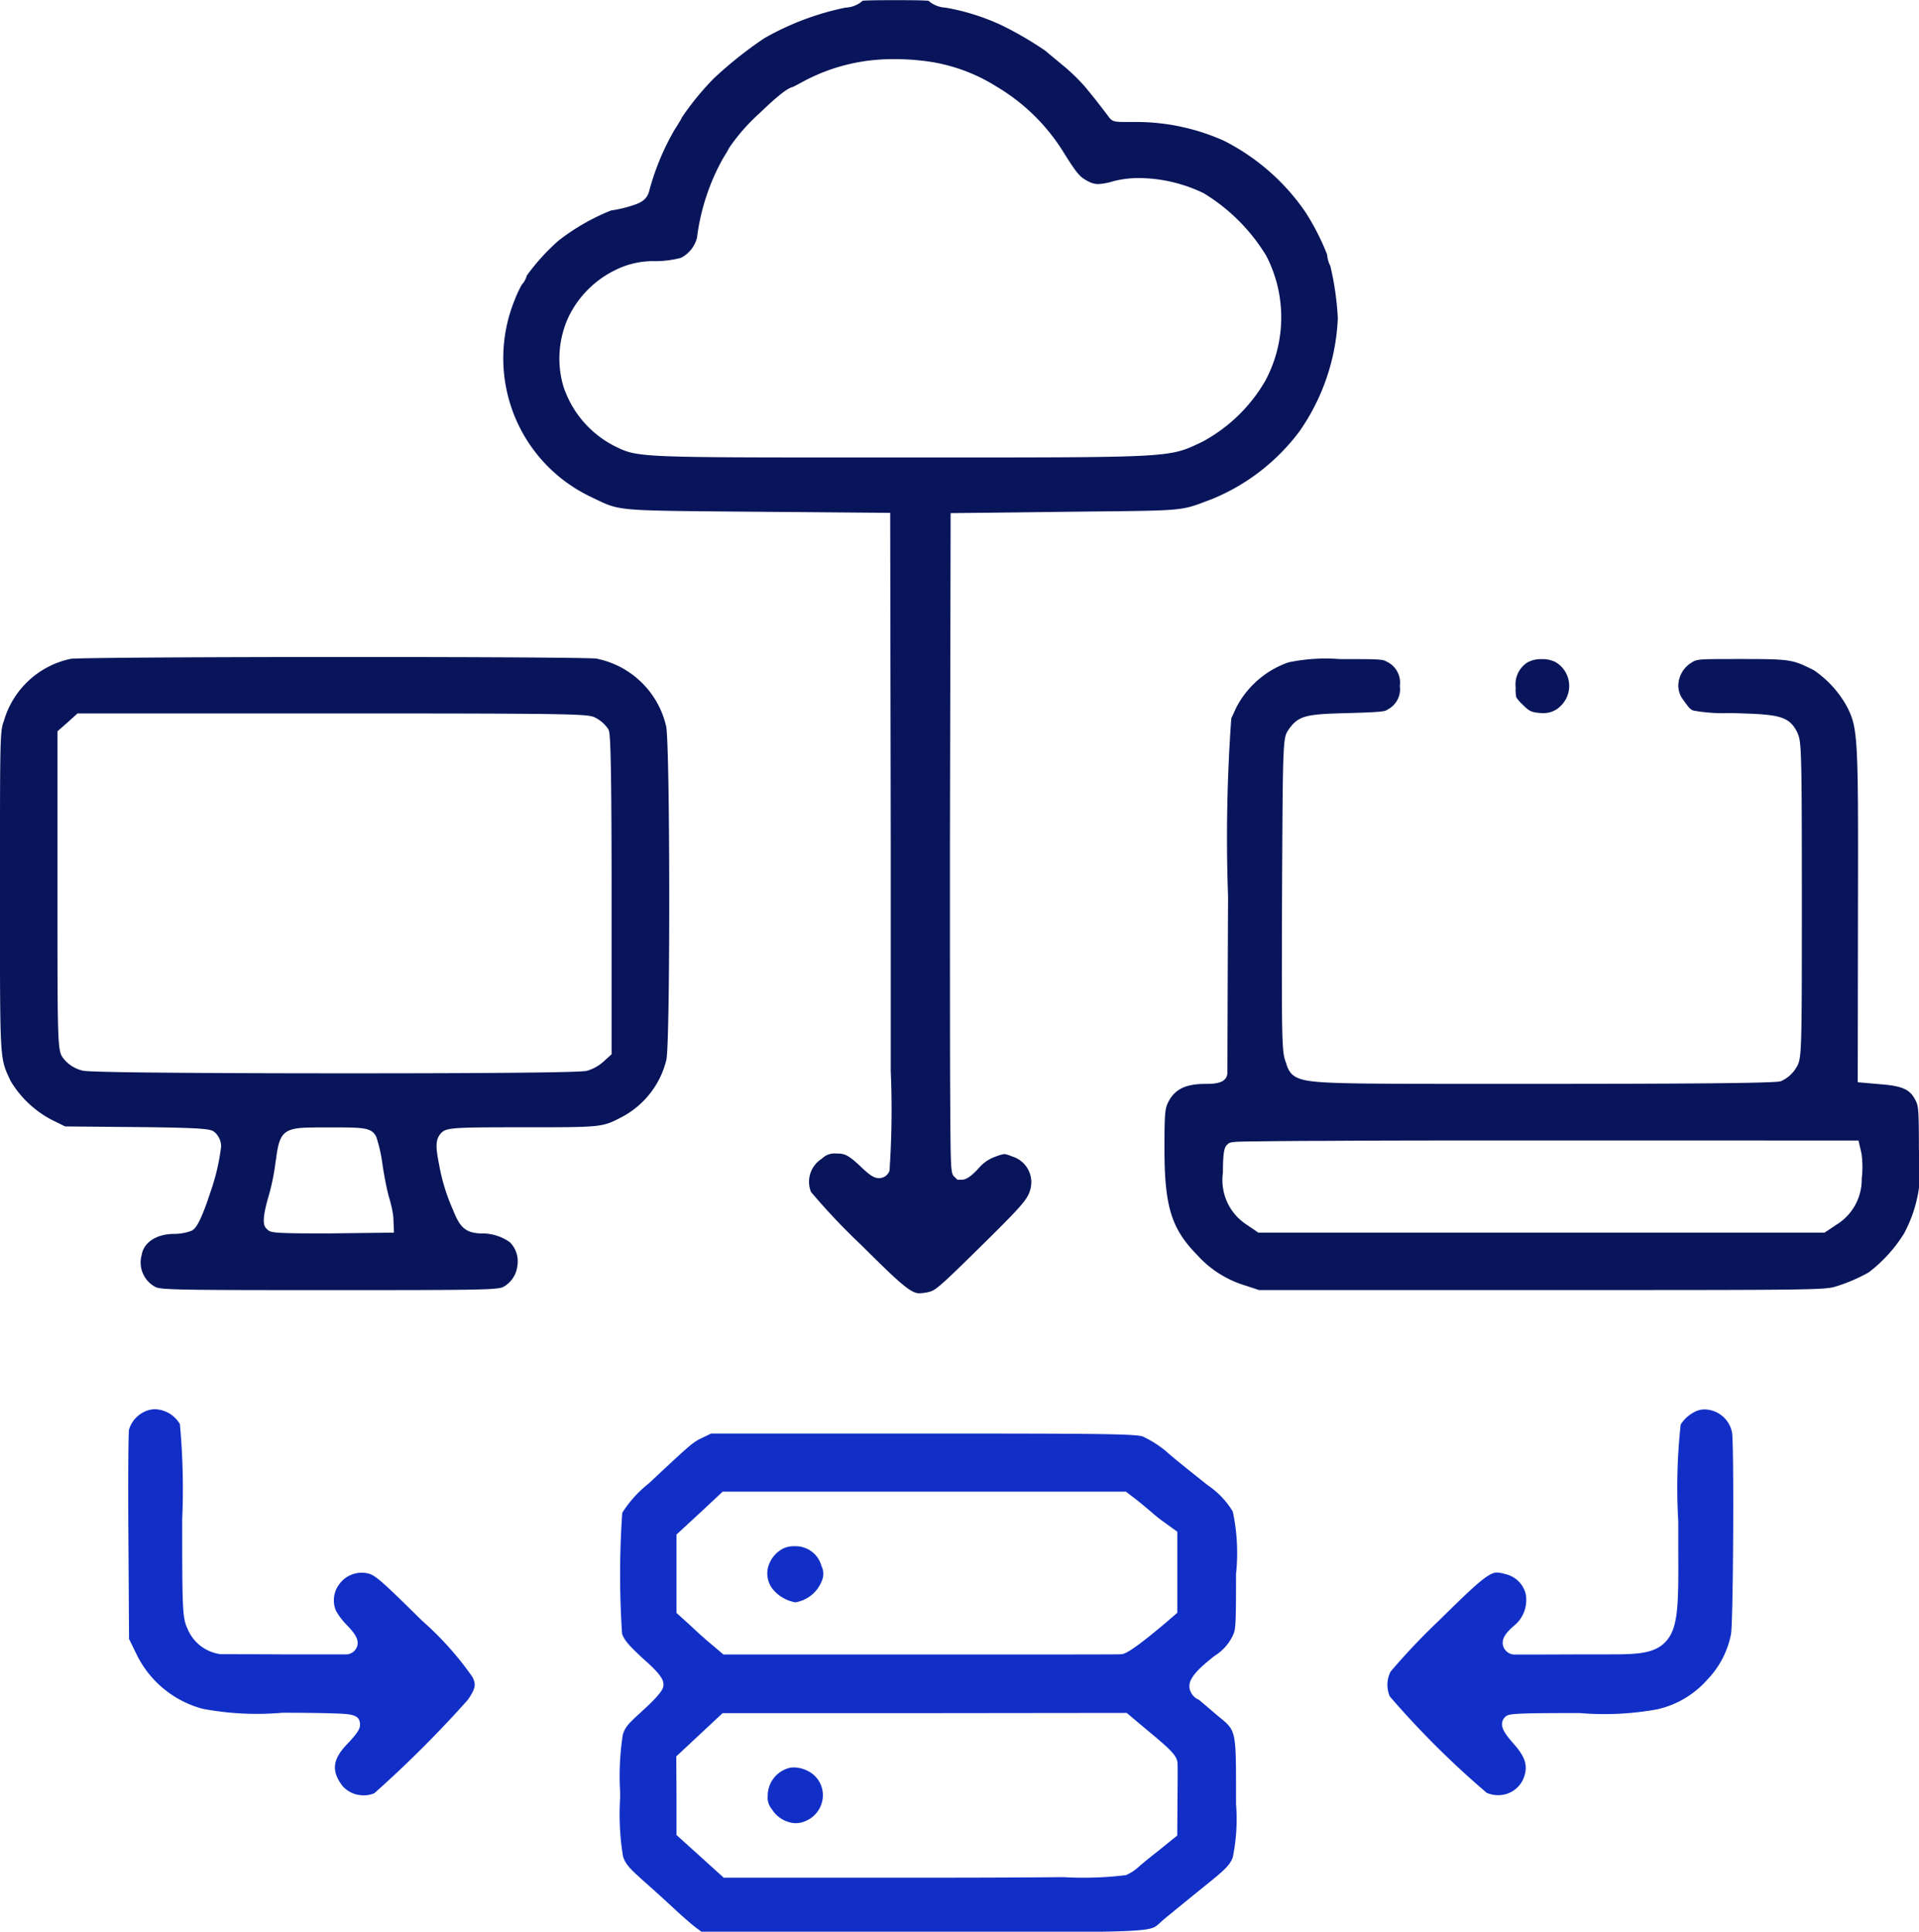
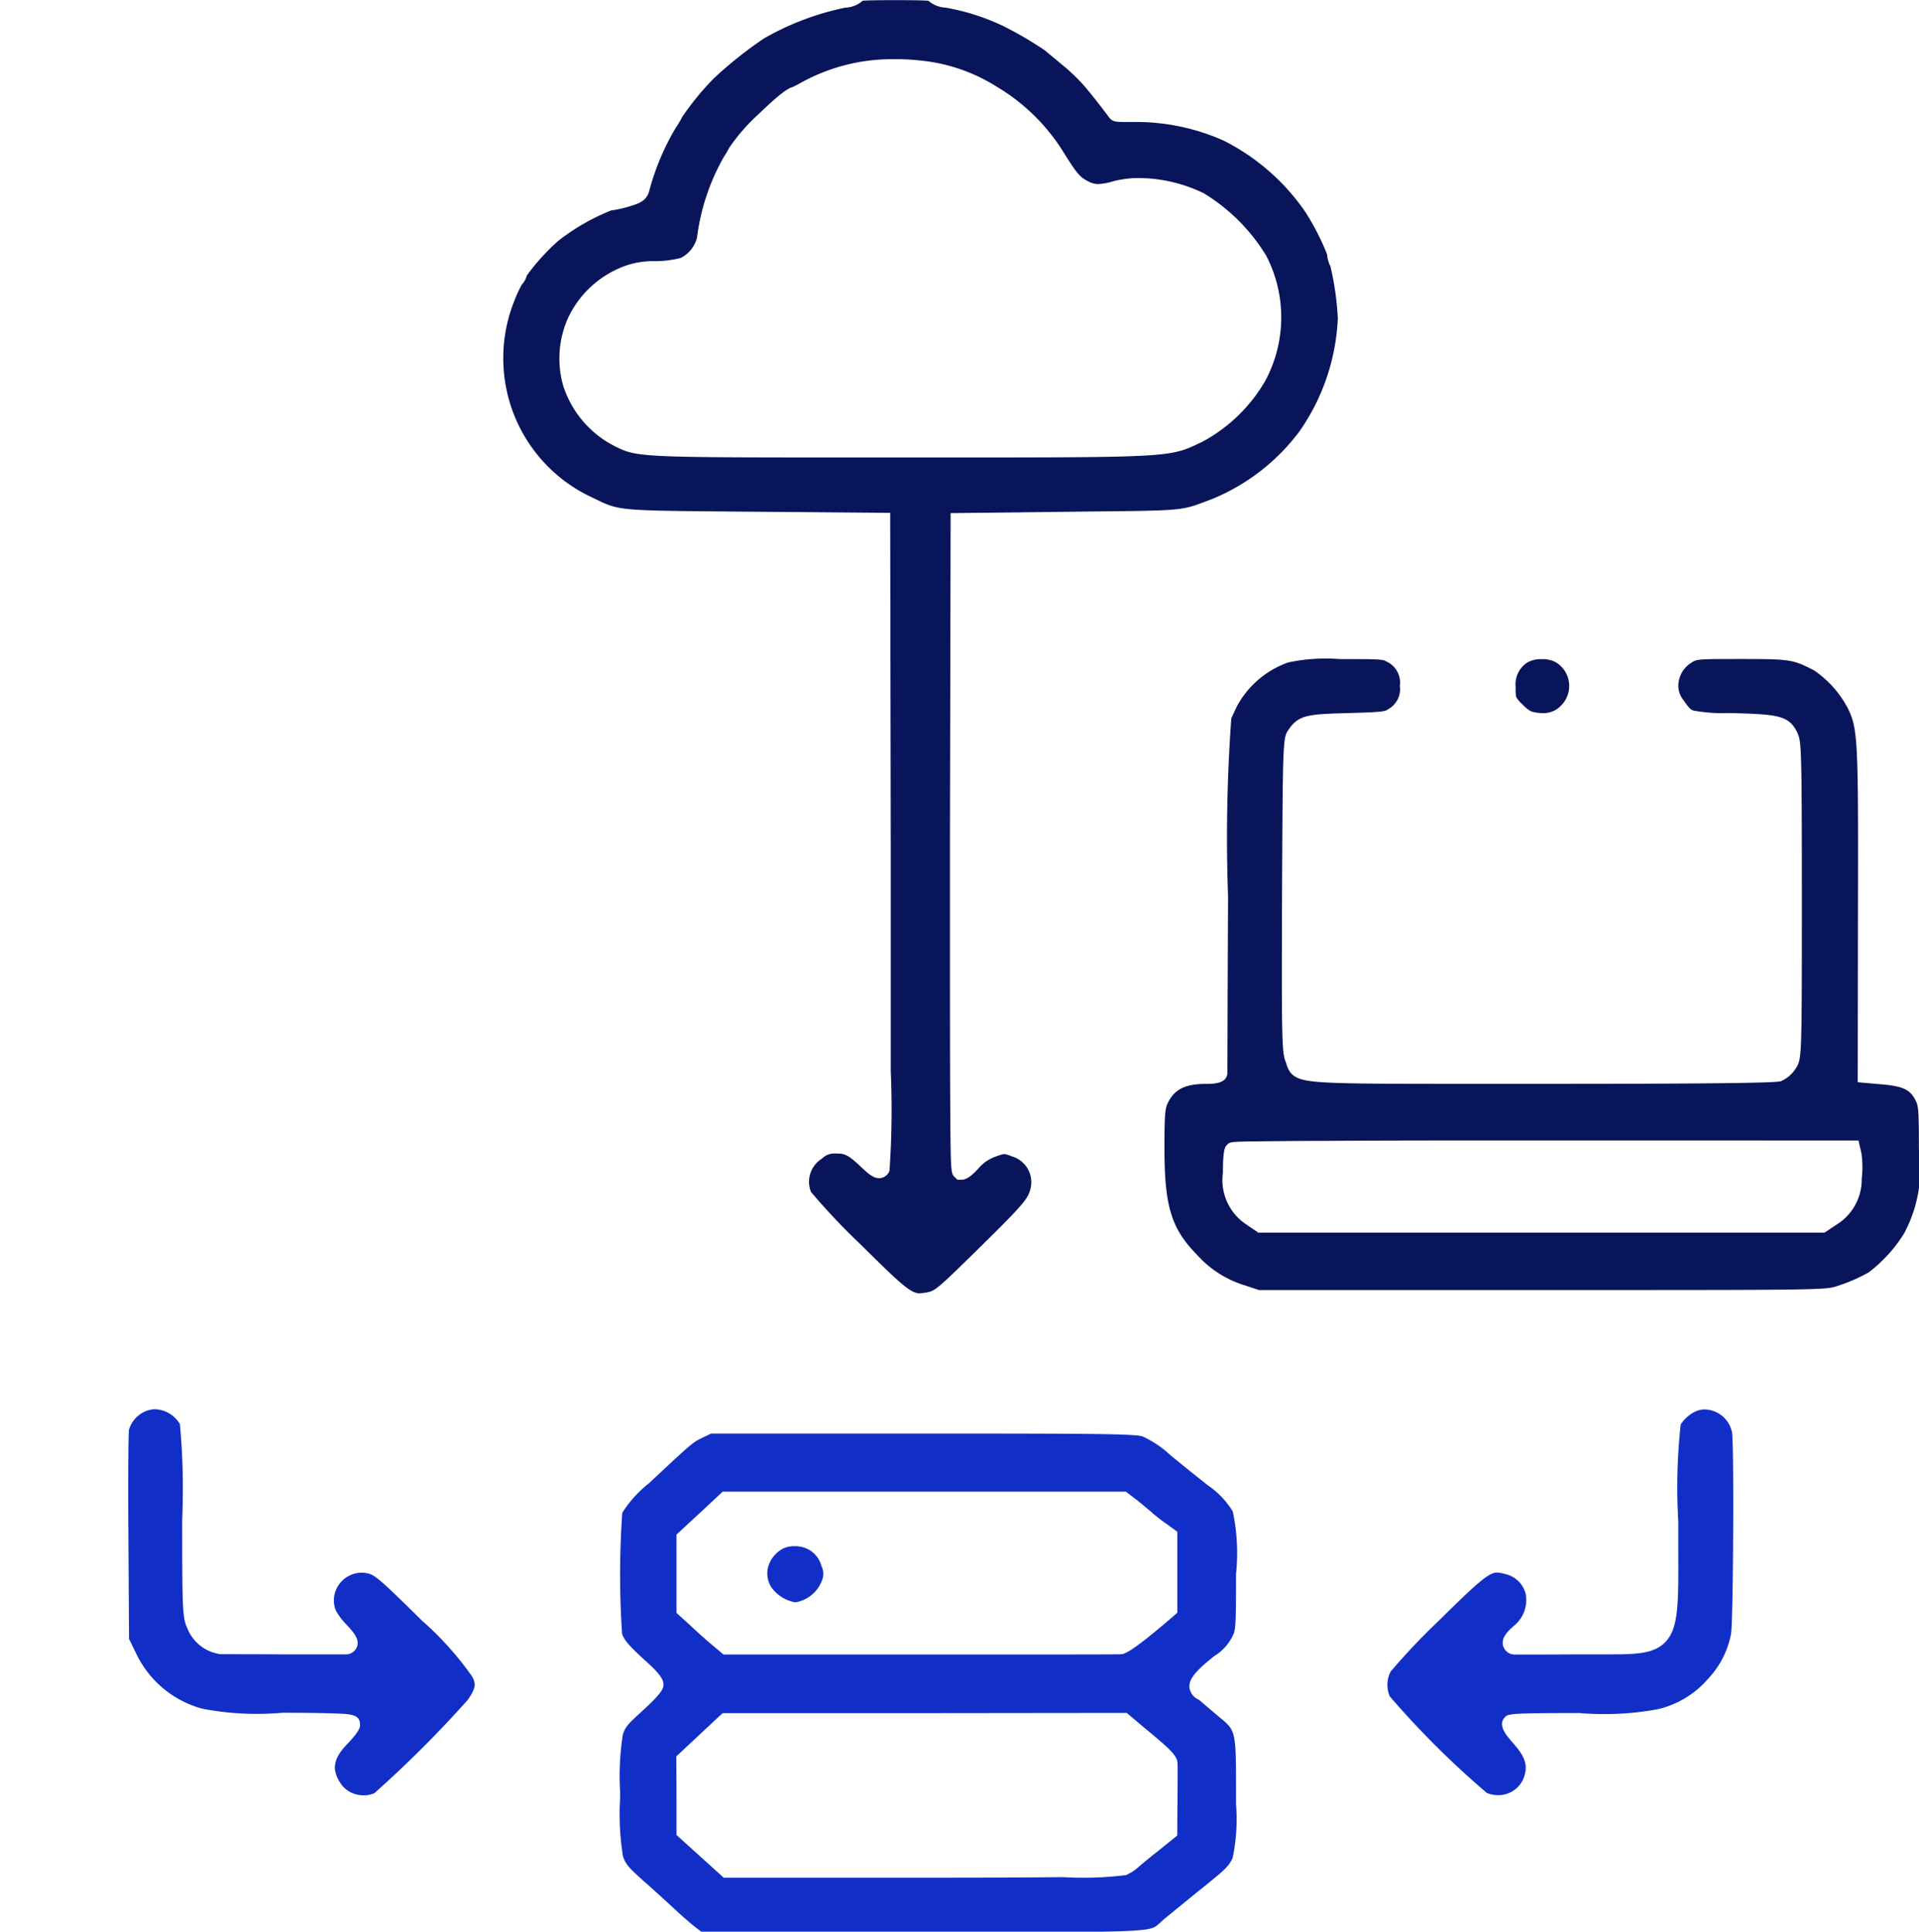
<svg xmlns="http://www.w3.org/2000/svg" width="59.008" height="59.4" viewBox="0 0 59.008 59.4">
  <g id="smooth-migration-icon" transform="translate(-2150.3 -5488.3)">
    <path id="Subtraction_83" data-name="Subtraction 83" d="M3.092,829.069c-.273,0-.651-.362-1.8-1.5a20.007,20.007,0,0,1-1.527-1.616A.836.836,0,0,1,.1,824.929a.543.543,0,0,1,.437-.158c.256,0,.358.02.8.444.226.212.361.313.522.313a.34.34,0,0,0,.32-.229,27.577,27.577,0,0,0,.038-3.066c0-1.8,0-4.289,0-7L2.2,805.071l-4.877-.041c-3.46-.031-3.46-.031-4.179-.38l-.048-.023-.1-.048a4.713,4.713,0,0,1-2.371-2.546,4.742,4.742,0,0,1,.019-3.487,3.748,3.748,0,0,1,.229-.495.636.636,0,0,0,.152-.276A6.572,6.572,0,0,1-8,796.7a6.651,6.651,0,0,1,1.617-.928,3.727,3.727,0,0,0,.542-.118c.338-.1.564-.184.638-.509a7.667,7.667,0,0,1,.787-1.879c.067-.1.158-.251.2-.327l0-.011a8.378,8.378,0,0,1,.995-1.22,12.433,12.433,0,0,1,1.543-1.228,8.419,8.419,0,0,1,2.5-.945H.827a.856.856,0,0,0,.527-.212c.2-.018.689-.018,1.01-.018s.81,0,1.013.019a.86.86,0,0,0,.528.211,6.87,6.87,0,0,1,1.768.564,11.188,11.188,0,0,1,1.289.755l.094.079.147.122.29.241a5.9,5.9,0,0,1,.688.661c.243.291.372.453.759.963l.013.017.014.015c.094.093.185.1.535.1l.224,0,.154,0a6.6,6.6,0,0,1,2.576.573,6.715,6.715,0,0,1,2.5,2.179,7.434,7.434,0,0,1,.679,1.323.932.932,0,0,0,.1.356,8.782,8.782,0,0,1,.229,1.612,6.561,6.561,0,0,1-1.175,3.463,6.356,6.356,0,0,1-2.7,2.091l-.054.02-.013.005-.114.043c-.748.284-.748.284-3.55.312l-4.3.05-.021,10.243c0,3.2,0,5.684.006,7.379.014,2.668.016,2.67.134,2.788l.088.087H4.4c.058,0,.211,0,.549-.385a1.187,1.187,0,0,1,.508-.331,1.245,1.245,0,0,1,.256-.074.964.964,0,0,1,.22.07.828.828,0,0,1,.584.988c-.084.327-.194.47-1.674,1.924-1.145,1.126-1.261,1.216-1.463,1.262A1.448,1.448,0,0,1,3.092,829.069ZM2.346,791.12a5.778,5.778,0,0,0-2.857.706c-.13.072-.238.127-.281.148-.113.025-.333.139-1.028.81a5.928,5.928,0,0,0-.931,1.061,3.137,3.137,0,0,1-.171.292,6.7,6.7,0,0,0-.818,2.467.953.953,0,0,1-.5.627,3.194,3.194,0,0,1-.787.1,2.581,2.581,0,0,0-1.2.261,3.106,3.106,0,0,0-1.465,1.457,3.041,3.041,0,0,0-.159,2.126A3.175,3.175,0,0,0-6.3,803.005l.038.019c.7.344.7.344,7.85.344H3.771c7.01,0,7.028-.008,7.949-.446l.074-.035a4.929,4.929,0,0,0,1.939-1.876,4.123,4.123,0,0,0,.03-3.847,5.738,5.738,0,0,0-1.922-1.922,4.652,4.652,0,0,0-1.966-.467,3.182,3.182,0,0,0-.822.1,1.828,1.828,0,0,1-.459.085.646.646,0,0,1-.313-.088c-.239-.122-.332-.214-.769-.918a6.039,6.039,0,0,0-2.038-1.989,5.366,5.366,0,0,0-2.308-.8A6.808,6.808,0,0,0,2.346,791.12Z" transform="translate(2175.473 4699)" fill="#08155a" />
-     <path id="Subtraction_80" data-name="Subtraction 80" d="M.435,808.761c-4.515,0-5.176-.006-5.353-.095a.85.85,0,0,1-.424-.99c.058-.379.451-.637.979-.643h.008a1.492,1.492,0,0,0,.552-.1l.011-.007c.079-.049.226-.141.57-1.2A6.53,6.53,0,0,0-2.9,804.34a.591.591,0,0,0-.189-.425c-.116-.1-.164-.147-2.482-.168l-2.126-.019-.406-.2a3.2,3.2,0,0,1-1.272-1.2l-.04-.086c-.286-.614-.286-.614-.286-5.177v-.546c0-4.789,0-4.937.122-5.265a2.72,2.72,0,0,1,2.061-1.906c.285-.031,3.98-.055,8.593-.055,4.216,0,7.325.02,7.562.049a2.751,2.751,0,0,1,2.146,2.078c.123.567.13,9.675.008,10.258a2.713,2.713,0,0,1-1.361,1.756c-.609.32-.609.32-2.989.32-2.314,0-2.436.01-2.6.206s-.135.45-.039.939a5.91,5.91,0,0,0,.43,1.4c.2.508.368.72.9.72a1.451,1.451,0,0,1,.848.272.83.83,0,0,1,.229.722.849.849,0,0,1-.428.647C5.608,808.756,5.015,808.761.435,808.761Zm-.465-5c-.907,0-1.06.113-1.168.864l-.007.051c0,.034-.01.07-.016.108l-.006.039a6.845,6.845,0,0,1-.238,1.133l-.015.055c-.19.7-.09.8-.009.877.1.1.129.129,1.58.129H.444l1.97-.023-.019-.475v-.009a3.575,3.575,0,0,0-.132-.6c-.052-.174-.142-.611-.2-1a4.655,4.655,0,0,0-.194-.866l-.007-.013c-.153-.273-.377-.273-1.454-.273H-.031Zm-7.285-12.734h0l-.3.271-.318.28v4.93c0,4.9,0,4.9.2,5.15a1.056,1.056,0,0,0,.581.355c.3.076,6.32.082,8.158.082,3.19,0,7.052-.013,7.336-.076a1.3,1.3,0,0,0,.517-.286l.247-.225v-4.927c0-4.846-.055-4.966-.094-5.052l-.015-.029a1.063,1.063,0,0,0-.39-.341c-.225-.117-.543-.131-8.062-.131H-7.315Z" transform="translate(2160 4719.21)" fill="#08155a" />
    <path id="Subtraction_79" data-name="Subtraction 79" d="M1.9,808.7H-6.791l-.421-.139a3.243,3.243,0,0,1-1.474-.932c-.805-.818-1.013-1.5-1.013-3.3,0-1.027.02-1.206.1-1.373.2-.423.534-.595,1.162-.595.236,0,.674,0,.674-.353,0-.011.006-2.412.02-5.413a50.7,50.7,0,0,1,.1-5.476c.031-.064.064-.137.092-.2l.02-.043c.017-.037.03-.066.039-.083l.01-.022a2.877,2.877,0,0,1,1.595-1.372,5.579,5.579,0,0,1,1.589-.1h.511c.8,0,.84.025.937.087l.005,0a.713.713,0,0,1,.384.739.7.7,0,0,1-.366.718c-.086.069-.191.085-1.21.115-1.258.033-1.536.056-1.846.511-.174.261-.177.266-.2,5.088-.014,4.482-.007,4.818.113,5.13a.609.609,0,0,1,.023.072c.114.373.328.49.992.543s1.91.058,4.432.058H1.894c7.147,0,7.3-.058,7.373-.086a1.036,1.036,0,0,0,.457-.405c.174-.291.177-.3.177-5.157,0-4.664-.015-4.877-.133-5.137l0-.006c-.26-.541-.6-.571-2-.61l-.142,0a5.123,5.123,0,0,1-1.054-.077c-.1-.032-.141-.083-.315-.325l-.021-.029a.708.708,0,0,1-.119-.556.845.845,0,0,1,.376-.556c.187-.12.187-.12,1.553-.12,1.531,0,1.57.019,2.22.342a3.237,3.237,0,0,1,1.044,1.163c.315.649.329.943.316,6.3l-.007,5.209.728.064c.714.057.9.193,1.053.5.085.166.1.293.1,1.509a4.191,4.191,0,0,1-.456,2.577,4.448,4.448,0,0,1-1.092,1.2,5.313,5.313,0,0,1-1.011.432C10.6,808.7,10.1,808.7,1.9,808.7Zm.04-4.6c-2.419,0-4.8,0-6.692.013-.715,0-1.516.008-2.046.015-.826.009-.894.01-.973.106-.074.066-.13.172-.13.859a1.632,1.632,0,0,0,.711,1.584l.376.257H10.6l.356-.238a1.631,1.631,0,0,0,.786-1.419,3.075,3.075,0,0,0-.007-.775l-.093-.4Z" transform="translate(2195.805 4719.269)" fill="#08155a" />
    <path id="Subtraction_87" data-name="Subtraction 87" d="M-8.863,790.959a1.488,1.488,0,0,1-.234-.021c-.131-.024-.209-.055-.4-.253a1.05,1.05,0,0,1-.184-.214,1.253,1.253,0,0,1-.018-.3.8.8,0,0,1,.363-.771.868.868,0,0,1,.438-.1.881.881,0,0,1,.423.09l0,0a.846.846,0,0,1,.416.633.853.853,0,0,1-.259.719A.728.728,0,0,1-8.863,790.959Z" transform="translate(2206.605 4719.269)" fill="#08155a" />
    <path id="Subtraction_84" data-name="Subtraction 84" d="M-2.458,801.167a.847.847,0,0,1-.662-.3c-.334-.451-.295-.8.139-1.259.41-.424.41-.538.41-.613,0-.321-.281-.33-.841-.348-.365-.012-.9-.019-1.546-.019a8.956,8.956,0,0,1-2.449-.121,3.166,3.166,0,0,1-2.042-1.69l-.224-.459-.019-3.065c-.015-1.916,0-3.215.016-3.364a.892.892,0,0,1,.5-.568.76.76,0,0,1,.308-.066.926.926,0,0,1,.759.457,21.758,21.758,0,0,1,.07,2.942c0,2.766.012,3.015.154,3.326a1.276,1.276,0,0,0,1.033.808c.317,0,1.139,0,1.978.006h1.884a.363.363,0,0,0,.324-.23c.093-.248-.115-.465-.336-.7a2.025,2.025,0,0,1-.308-.412.822.822,0,0,1,.077-.782.855.855,0,0,1,.709-.388.886.886,0,0,1,.231.031c.2.055.455.283,1.623,1.438a9.72,9.72,0,0,1,1.553,1.732c.121.234.1.36-.138.707A35.142,35.142,0,0,1-2.127,801.1.75.75,0,0,1-2.458,801.167Z" transform="translate(2163.941 4742.339)" fill="#112fc7" />
    <path id="Subtraction_82" data-name="Subtraction 82" d="M-6.3,801.162a.9.9,0,0,1-.346-.07,27.409,27.409,0,0,1-2.984-2.969.9.9,0,0,1,.026-.761,20.491,20.491,0,0,1,1.5-1.582c1.1-1.085,1.508-1.465,1.768-1.465a1.047,1.047,0,0,1,.257.048.831.831,0,0,1,.629.609,1.021,1.021,0,0,1-.37.989c-.2.175-.4.386-.319.627a.371.371,0,0,0,.337.25h.027c.235,0,1.079,0,2.049-.006h.887c.812,0,1.33-.025,1.67-.365.421-.423.419-1.145.411-2.889v-.238q0-.281,0-.595a17.878,17.878,0,0,1,.074-2.981A1.1,1.1,0,0,1-.2,789.35a.669.669,0,0,1,.257-.05.878.878,0,0,1,.838.706c.065.419.038,5.8-.031,6.2a2.774,2.774,0,0,1-.716,1.389,2.9,2.9,0,0,1-1.555.927,9.06,9.06,0,0,1-2.389.114c-2.165,0-2.189.025-2.292.128l-.015.015-.013.017c-.178.238.061.515.293.783.384.429.416.683.344.953A.836.836,0,0,1-6.3,801.162Z" transform="translate(2202.664 4742.34)" fill="#112fc7" />
    <path id="Subtraction_81" data-name="Subtraction 81" d="M-.365,804.628H-7.2l-.178-.132c-.143-.111-.406-.341-.578-.5-.151-.14-.609-.565-.992-.9l-.046-.042c-.411-.37-.544-.5-.618-.749a8.024,8.024,0,0,1-.088-1.78v-.2a8.318,8.318,0,0,1,.082-1.75c.067-.24.188-.359.563-.7l.044-.041c.644-.587.644-.709.644-.807,0-.075,0-.23-.479-.663-.6-.536-.732-.712-.794-.9a27.459,27.459,0,0,1,.006-3.717,3.57,3.57,0,0,1,.806-.895l.063-.058c1.271-1.189,1.3-1.214,1.595-1.355l.271-.13H-.385c5.284,0,6.542.009,6.76.093a3.315,3.315,0,0,1,.739.475c.128.13,1.141.932,1.265,1.029a2.605,2.605,0,0,1,.76.8,6.1,6.1,0,0,1,.1,1.925c0,1.556-.009,1.732-.1,1.887l0,.006a1.47,1.47,0,0,1-.555.619c-.655.511-.853.791-.756,1.067l.015.035a.455.455,0,0,0,.249.248,1.315,1.315,0,0,1,.108.09l.009.008.015.012c.1.083.321.276.515.437.5.409.5.409.5,2.377v.284a5.845,5.845,0,0,1-.1,1.642c-.094.256-.3.425-.762.8l-.138.112c-.391.314-.8.65-1.011.822l-.17.139c-.06.05-.107.093-.148.131l-.01.009c-.158.146-.217.2-.807.239-.69.045-2,.045-4.6.045Zm-6.185-6.72h0l-1.423,1.33.007,1.205v1.211l1.452,1.314H-.4c1.658,0,3.193-.006,4.324-.018a10.656,10.656,0,0,0,1.931-.062,1.432,1.432,0,0,0,.381-.245c.06-.055.327-.279.6-.491l.595-.48.008-1.122v-.045c.007-.644.006-1.006,0-1.075-.027-.231-.217-.41-1.02-1.074l-.542-.456-6.211.007H-6.55Zm0-6.808h0l-.7.654-.716.661v2.411l.449.406c.187.181.478.438.64.572l.355.3h6.1c4.568,0,5.879,0,6.095-.007.114,0,.256,0,1.407-.971l.353-.305v-2.492l-.4-.29c-.145-.1-.324-.249-.392-.31s-.257-.217-.419-.35l-.368-.282H-6.55Z" transform="translate(2179.068 4743.072)" fill="#112fc7" />
    <path id="Subtraction_85" data-name="Subtraction 85" d="M-8.838,791.026a1.166,1.166,0,0,1-.719-.436.786.786,0,0,1-.121-.637.917.917,0,0,1,.468-.583.778.778,0,0,1,.35-.07.848.848,0,0,1,.355.067.811.811,0,0,1,.47.542.526.526,0,0,1,.023.427A1.056,1.056,0,0,1-8.838,791.026Z" transform="translate(2183.594 4746.546)" fill="#112fc7" />
-     <path id="Subtraction_86" data-name="Subtraction 86" d="M-8.843,791.015a.9.9,0,0,1-.714-.41l0-.006a.549.549,0,0,1-.14-.427.881.881,0,0,1,.56-.822.6.6,0,0,1,.248-.049.937.937,0,0,1,.407.1.831.831,0,0,1,.481.744.86.86,0,0,1-.481.78A.779.779,0,0,1-8.843,791.015Z" transform="translate(2183.604 4753.348)" fill="#112fc7" />
  </g>
</svg>